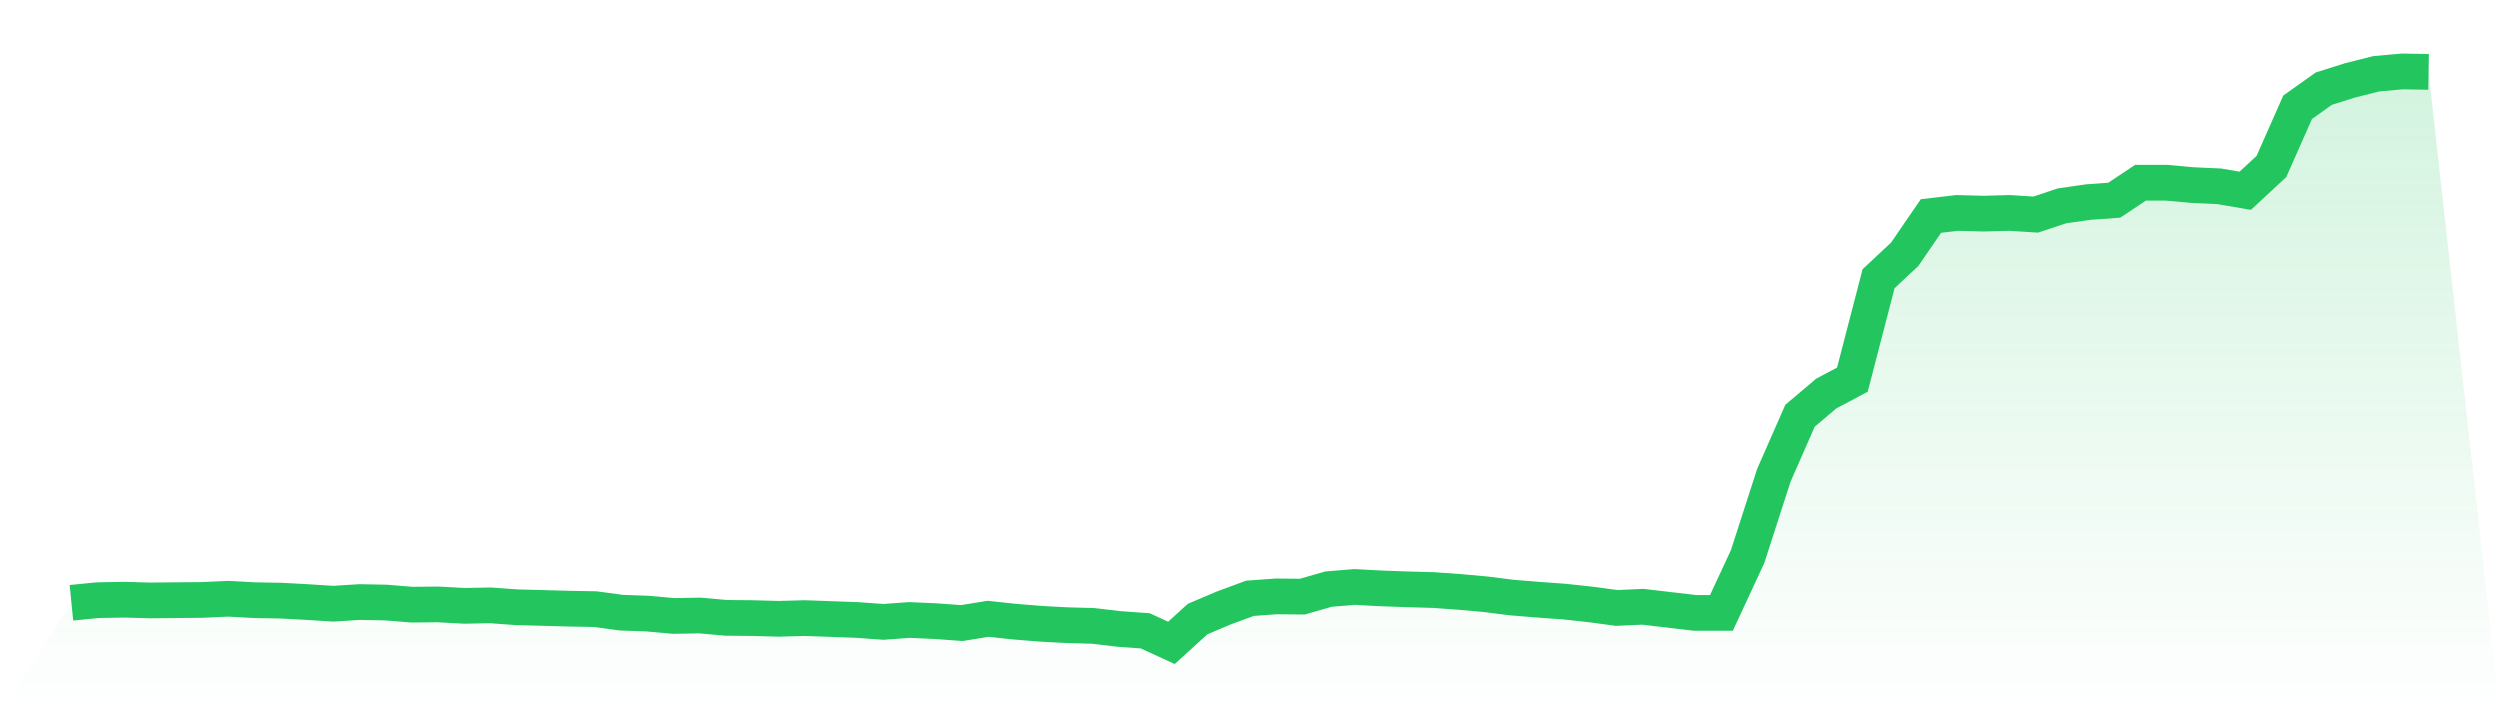
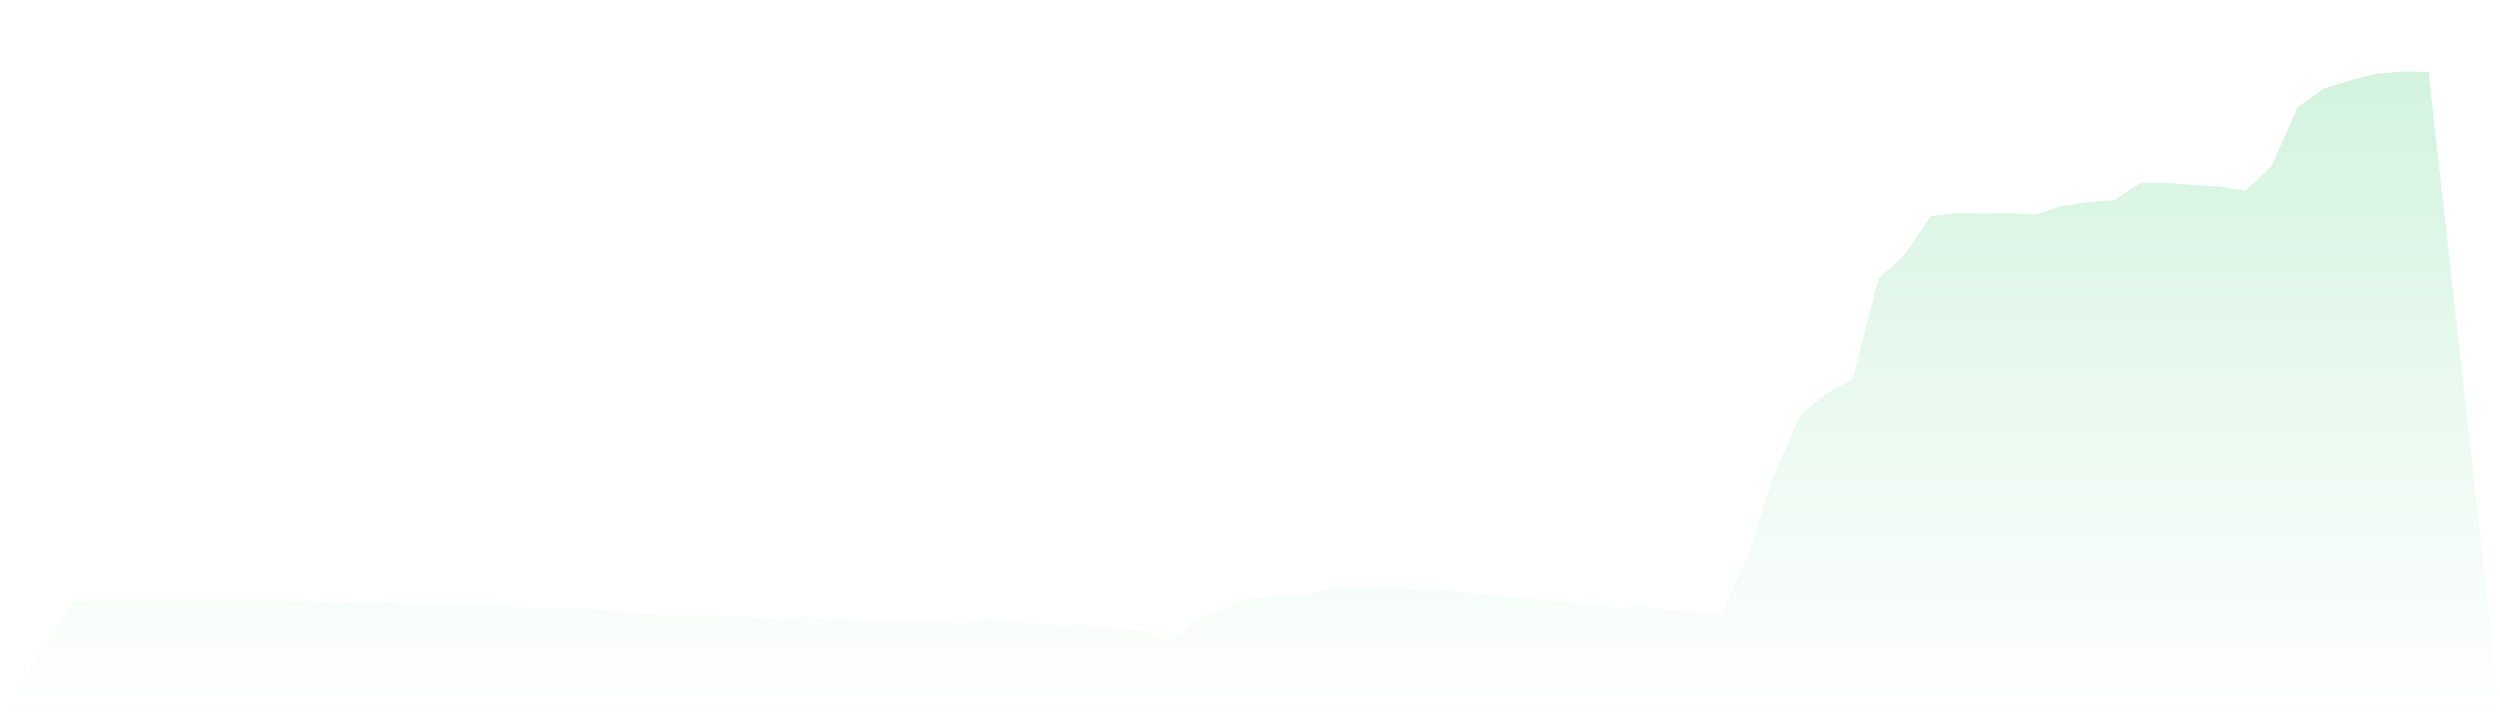
<svg xmlns="http://www.w3.org/2000/svg" viewBox="0 0 140 40">
  <defs>
    <linearGradient id="gradient" x1="0" x2="0" y1="0" y2="1">
      <stop offset="0%" stop-color="#22c55e" stop-opacity="0.2" />
      <stop offset="100%" stop-color="#22c55e" stop-opacity="0" />
    </linearGradient>
  </defs>
  <path d="M4,33.755 L4,33.755 L5.467,33.61 L6.933,33.583 L8.4,33.623 L9.867,33.61 L11.333,33.596 L12.8,33.53 L14.267,33.61 L15.733,33.636 L17.2,33.715 L18.667,33.808 L20.133,33.715 L21.6,33.742 L23.067,33.861 L24.533,33.847 L26,33.927 L27.467,33.9 L28.933,34.006 L30.4,34.045 L31.867,34.085 L33.333,34.111 L34.8,34.31 L36.267,34.362 L37.733,34.494 L39.2,34.468 L40.667,34.6 L42.133,34.613 L43.6,34.653 L45.067,34.613 L46.533,34.666 L48,34.719 L49.467,34.825 L50.933,34.719 L52.4,34.785 L53.867,34.891 L55.333,34.653 L56.8,34.811 L58.267,34.93 L59.733,35.009 L61.2,35.049 L62.667,35.221 L64.133,35.326 L65.6,36 L67.067,34.666 L68.533,34.045 L70,33.504 L71.467,33.398 L72.933,33.411 L74.4,32.989 L75.867,32.87 L77.333,32.949 L78.8,33.002 L80.267,33.042 L81.733,33.147 L83.2,33.279 L84.667,33.464 L86.133,33.583 L87.6,33.689 L89.067,33.847 L90.533,34.045 L92,33.979 L93.467,34.151 L94.933,34.323 L96.4,34.323 L97.867,31.166 L99.333,26.623 L100.8,23.282 L102.267,22.04 L103.733,21.261 L105.2,15.609 L106.667,14.235 L108.133,12.096 L109.6,11.924 L111.067,11.964 L112.533,11.924 L114,12.017 L115.467,11.528 L116.933,11.317 L118.4,11.211 L119.867,10.234 L121.333,10.234 L122.8,10.366 L124.267,10.432 L125.733,10.683 L127.2,9.322 L128.667,6.007 L130.133,4.964 L131.6,4.502 L133.067,4.132 L134.533,4 L136,4.026 L140,40 L0,40 z" fill="url(#gradient)" />
-   <path d="M4,33.755 L4,33.755 L5.467,33.61 L6.933,33.583 L8.4,33.623 L9.867,33.61 L11.333,33.596 L12.8,33.53 L14.267,33.61 L15.733,33.636 L17.2,33.715 L18.667,33.808 L20.133,33.715 L21.6,33.742 L23.067,33.861 L24.533,33.847 L26,33.927 L27.467,33.9 L28.933,34.006 L30.4,34.045 L31.867,34.085 L33.333,34.111 L34.8,34.31 L36.267,34.362 L37.733,34.494 L39.2,34.468 L40.667,34.6 L42.133,34.613 L43.6,34.653 L45.067,34.613 L46.533,34.666 L48,34.719 L49.467,34.825 L50.933,34.719 L52.4,34.785 L53.867,34.891 L55.333,34.653 L56.8,34.811 L58.267,34.93 L59.733,35.009 L61.2,35.049 L62.667,35.221 L64.133,35.326 L65.6,36 L67.067,34.666 L68.533,34.045 L70,33.504 L71.467,33.398 L72.933,33.411 L74.4,32.989 L75.867,32.87 L77.333,32.949 L78.8,33.002 L80.267,33.042 L81.733,33.147 L83.2,33.279 L84.667,33.464 L86.133,33.583 L87.6,33.689 L89.067,33.847 L90.533,34.045 L92,33.979 L93.467,34.151 L94.933,34.323 L96.4,34.323 L97.867,31.166 L99.333,26.623 L100.8,23.282 L102.267,22.04 L103.733,21.261 L105.2,15.609 L106.667,14.235 L108.133,12.096 L109.6,11.924 L111.067,11.964 L112.533,11.924 L114,12.017 L115.467,11.528 L116.933,11.317 L118.4,11.211 L119.867,10.234 L121.333,10.234 L122.8,10.366 L124.267,10.432 L125.733,10.683 L127.2,9.322 L128.667,6.007 L130.133,4.964 L131.6,4.502 L133.067,4.132 L134.533,4 L136,4.026" fill="none" stroke="#22c55e" stroke-width="2" />
</svg>